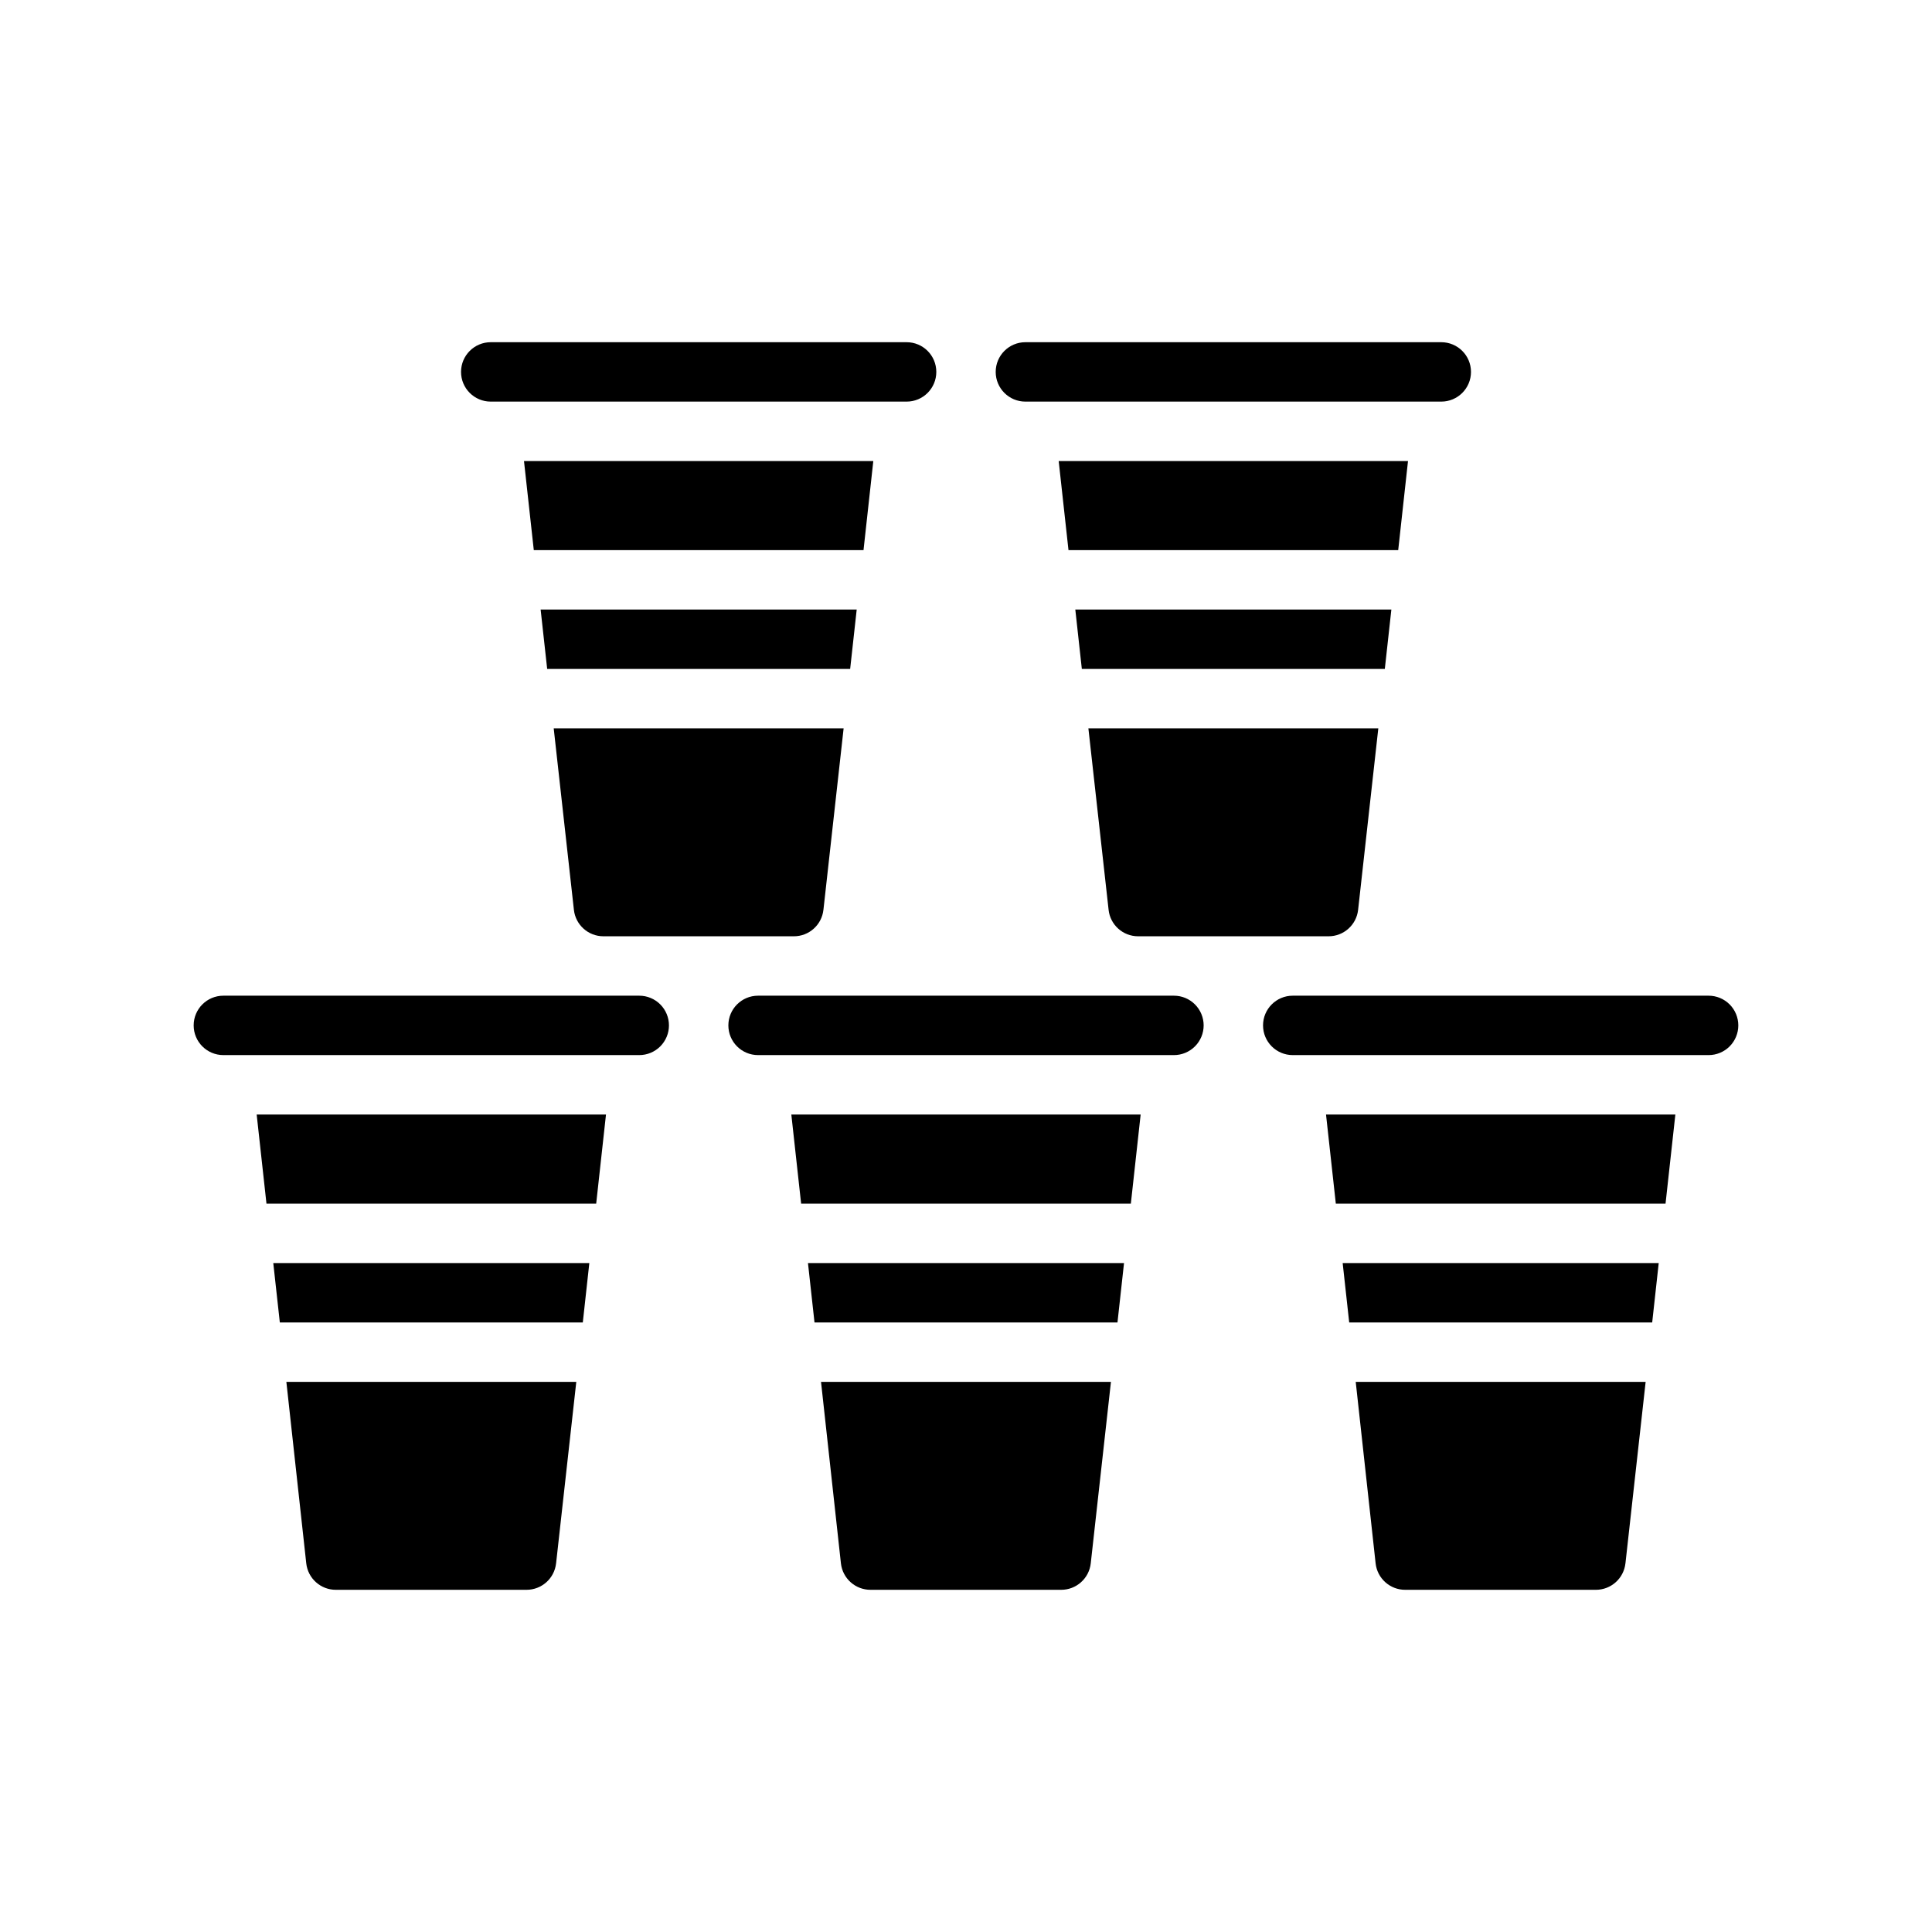
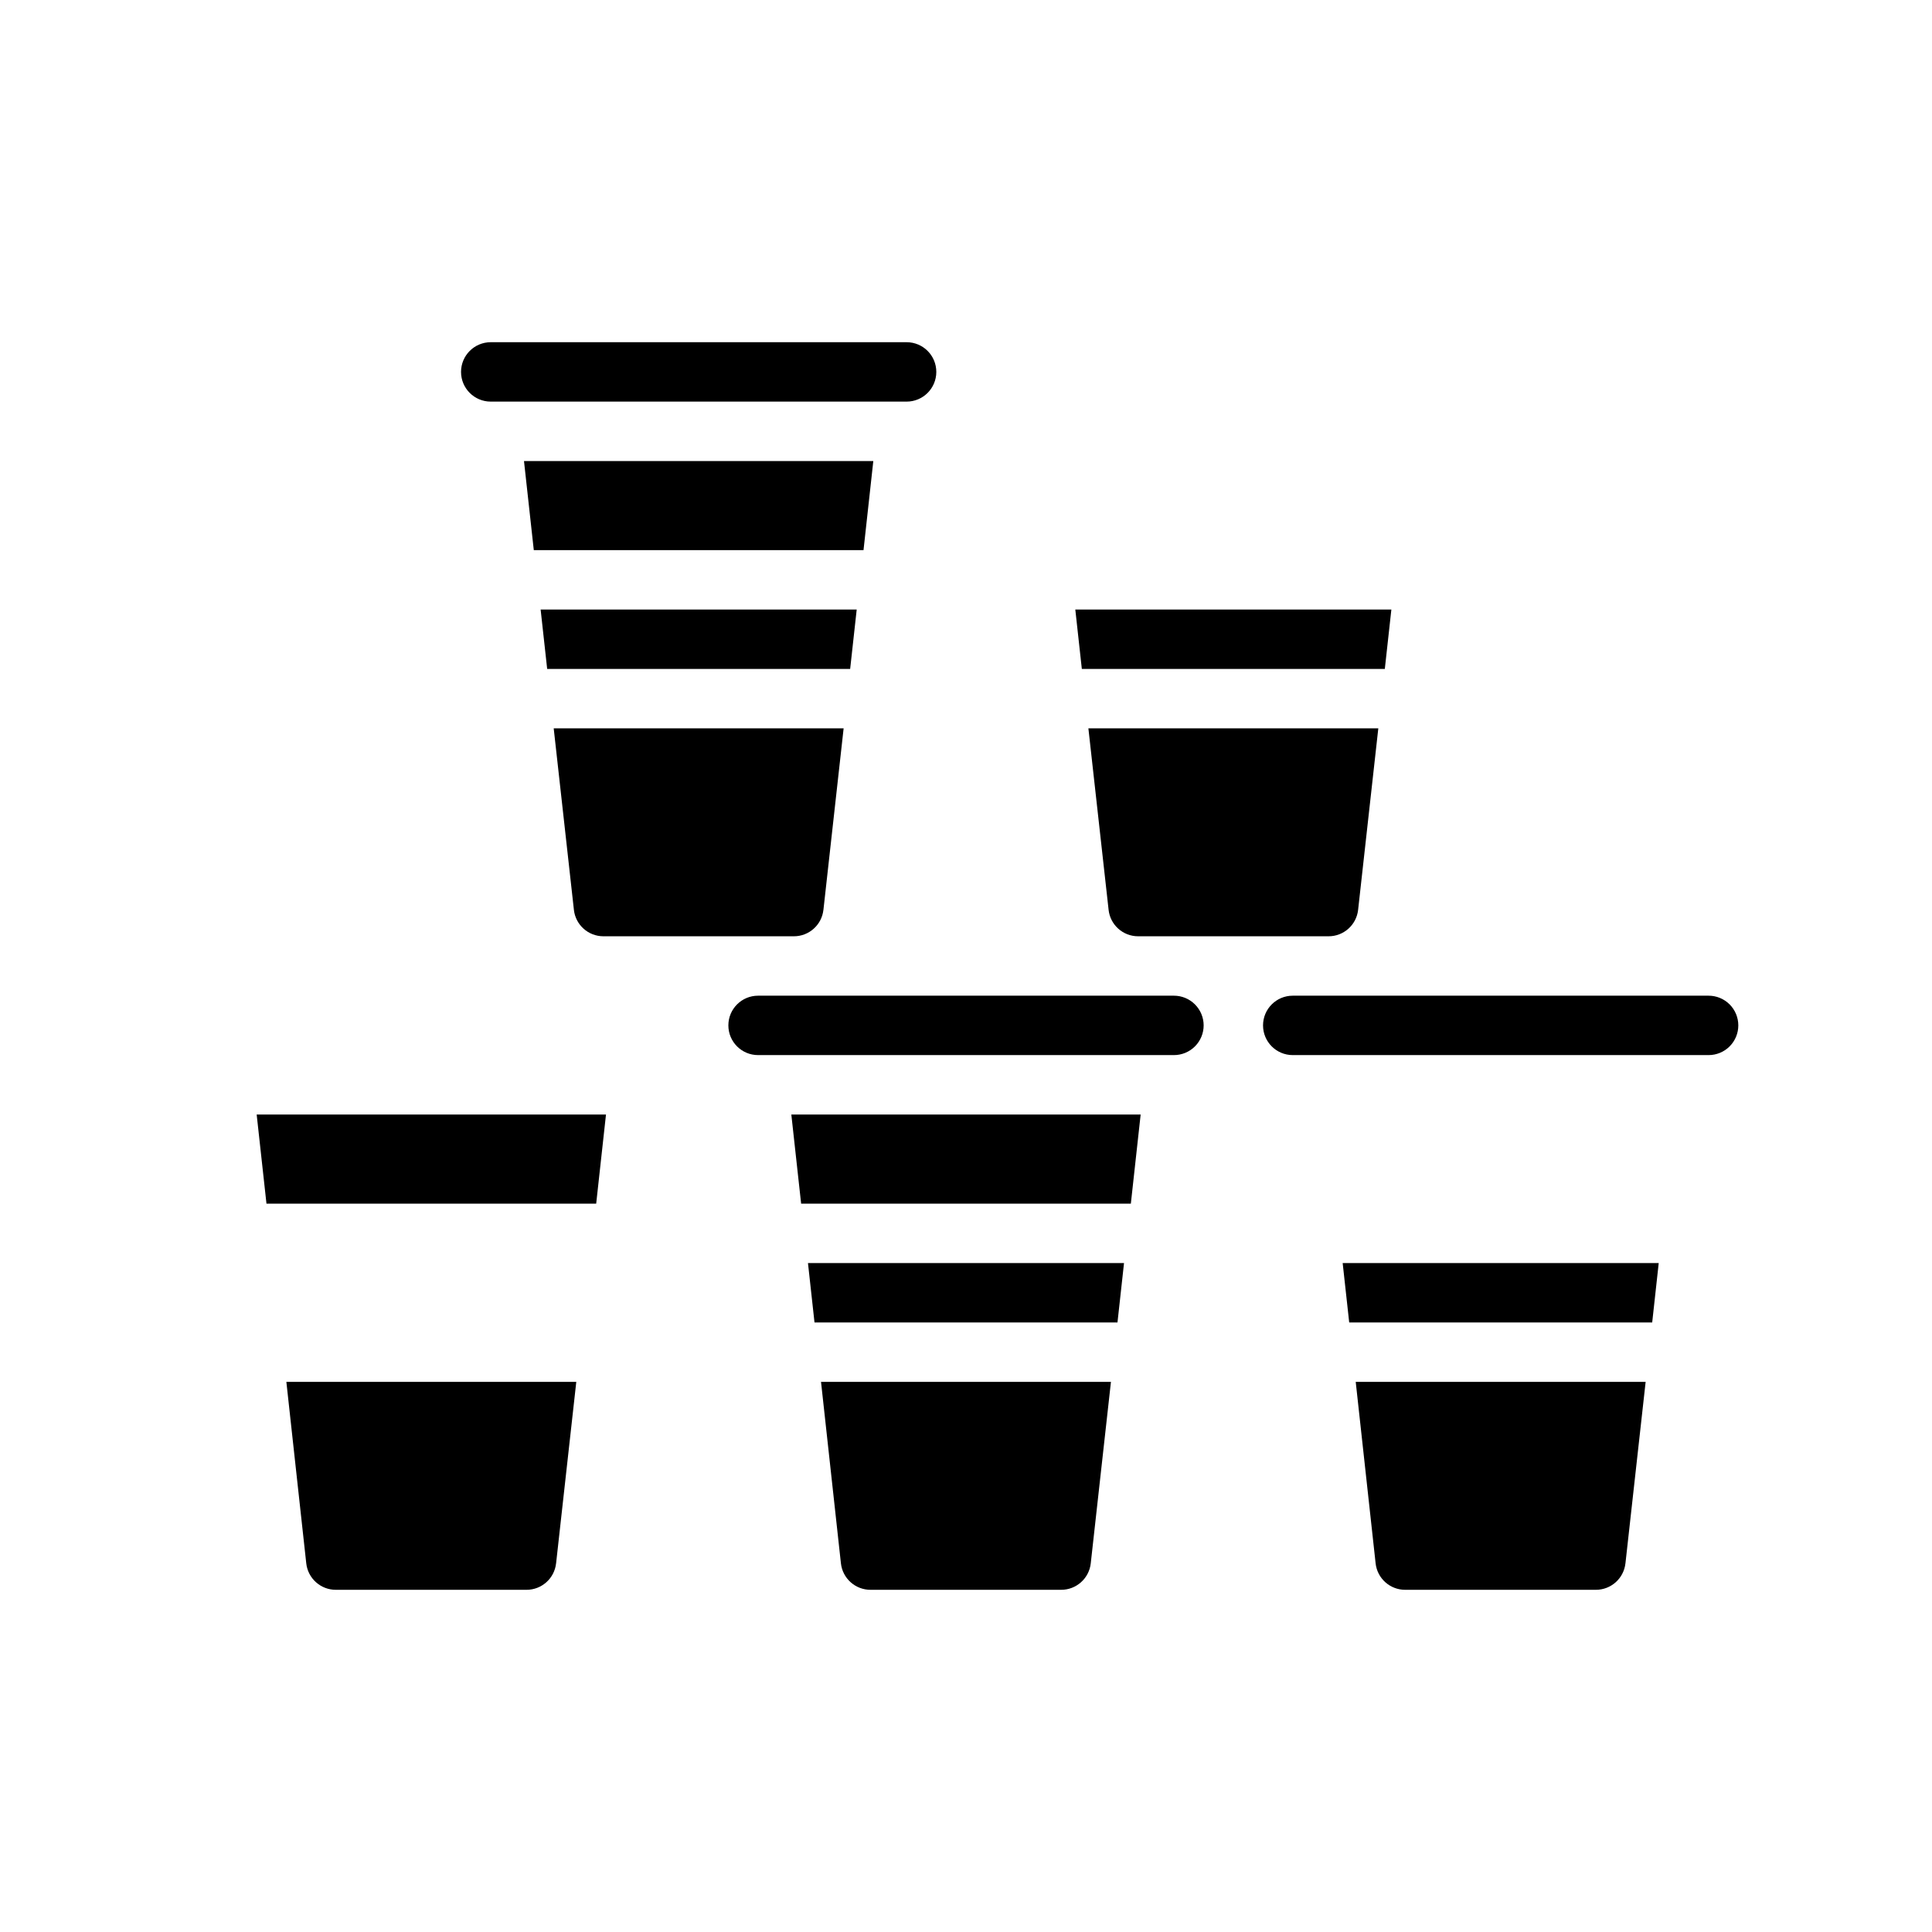
<svg xmlns="http://www.w3.org/2000/svg" fill="#000000" width="800px" height="800px" version="1.1" viewBox="144 144 512 512">
  <g>
    <path d="m219.89 510.21h76.832l-5.352 48.098h-0.004c-0.441 4.008-3.84 7.031-7.871 7.008h-50.461c-4.027 0.023-7.426-3-7.871-7.008z" />
-     <path d="m216.42 478.72h83.758l-1.73 15.742h-80.293z" />
    <path d="m212.02 439.36h92.574l-2.598 23.617h-87.379z" />
-     <path d="m321.28 415.74c0 2.09-0.828 4.09-2.305 5.566-1.477 1.477-3.481 2.305-5.566 2.305h-110.21c-4.348 0-7.875-3.523-7.875-7.871 0-4.348 3.527-7.871 7.875-7.871h110.21c2.086 0 4.09 0.828 5.566 2.305 1.477 1.477 2.305 3.481 2.305 5.566z" />
    <path d="m296.09 385.12-5.352-48.098h76.832l-5.352 48.098h-0.004c-0.441 4.004-3.84 7.031-7.871 7.004h-50.457c-4.004-0.016-7.356-3.027-7.797-7.004z" />
    <path d="m369.3 321.28h-80.293l-1.734-15.742h83.762z" />
    <path d="m372.84 289.79h-87.379l-2.598-23.613h92.574z" />
    <path d="m266.18 242.56c0-4.348 3.523-7.871 7.871-7.871h110.21c4.348 0 7.871 3.523 7.871 7.871s-3.523 7.871-7.871 7.871h-110.21c-4.348 0-7.871-3.523-7.871-7.871z" />
    <path d="m361.58 510.21h76.832l-5.352 48.098c-0.445 4.008-3.844 7.031-7.875 7.008h-50.457c-4.031 0.023-7.43-3-7.875-7.008z" />
    <path d="m358.12 478.72h83.758l-1.734 15.742h-80.293z" />
    <path d="m353.71 439.36h92.574l-2.598 23.617h-87.379z" />
    <path d="m462.98 415.74c0 2.09-0.832 4.09-2.309 5.566-1.477 1.477-3.477 2.305-5.566 2.305h-110.21c-4.348 0-7.871-3.523-7.871-7.871 0-4.348 3.523-7.871 7.871-7.871h110.21c2.09 0 4.09 0.828 5.566 2.305 1.477 1.477 2.309 3.481 2.309 5.566z" />
    <path d="m437.79 385.12-5.356-48.098h76.832l-5.352 48.098c-0.445 4.004-3.844 7.031-7.871 7.004h-50.461c-4-0.016-7.356-3.027-7.793-7.004z" />
    <path d="m510.99 321.28h-80.293l-1.73-15.742h83.758z" />
-     <path d="m514.54 289.79h-87.379l-2.598-23.613h92.574z" />
-     <path d="m407.87 242.56c0-4.348 3.523-7.871 7.871-7.871h110.21c4.348 0 7.875 3.523 7.875 7.871s-3.527 7.871-7.875 7.871h-110.21c-4.348 0-7.871-3.523-7.871-7.871z" />
    <path d="m503.28 510.21h76.832l-5.352 48.098h-0.004c-0.445 4.008-3.84 7.031-7.871 7.008h-50.461c-4.031 0.023-7.43-3-7.871-7.008z" />
    <path d="m499.82 478.72h83.758l-1.73 15.742h-80.297z" />
-     <path d="m495.41 439.36h92.578l-2.602 23.617h-87.379z" />
    <path d="m604.67 415.74c0 2.09-0.832 4.09-2.305 5.566-1.477 1.477-3.481 2.305-5.566 2.305h-110.21c-4.348 0-7.871-3.523-7.871-7.871 0-4.348 3.523-7.871 7.871-7.871h110.21c2.086 0 4.09 0.828 5.566 2.305 1.473 1.477 2.305 3.481 2.305 5.566z" />
  </g>
</svg>